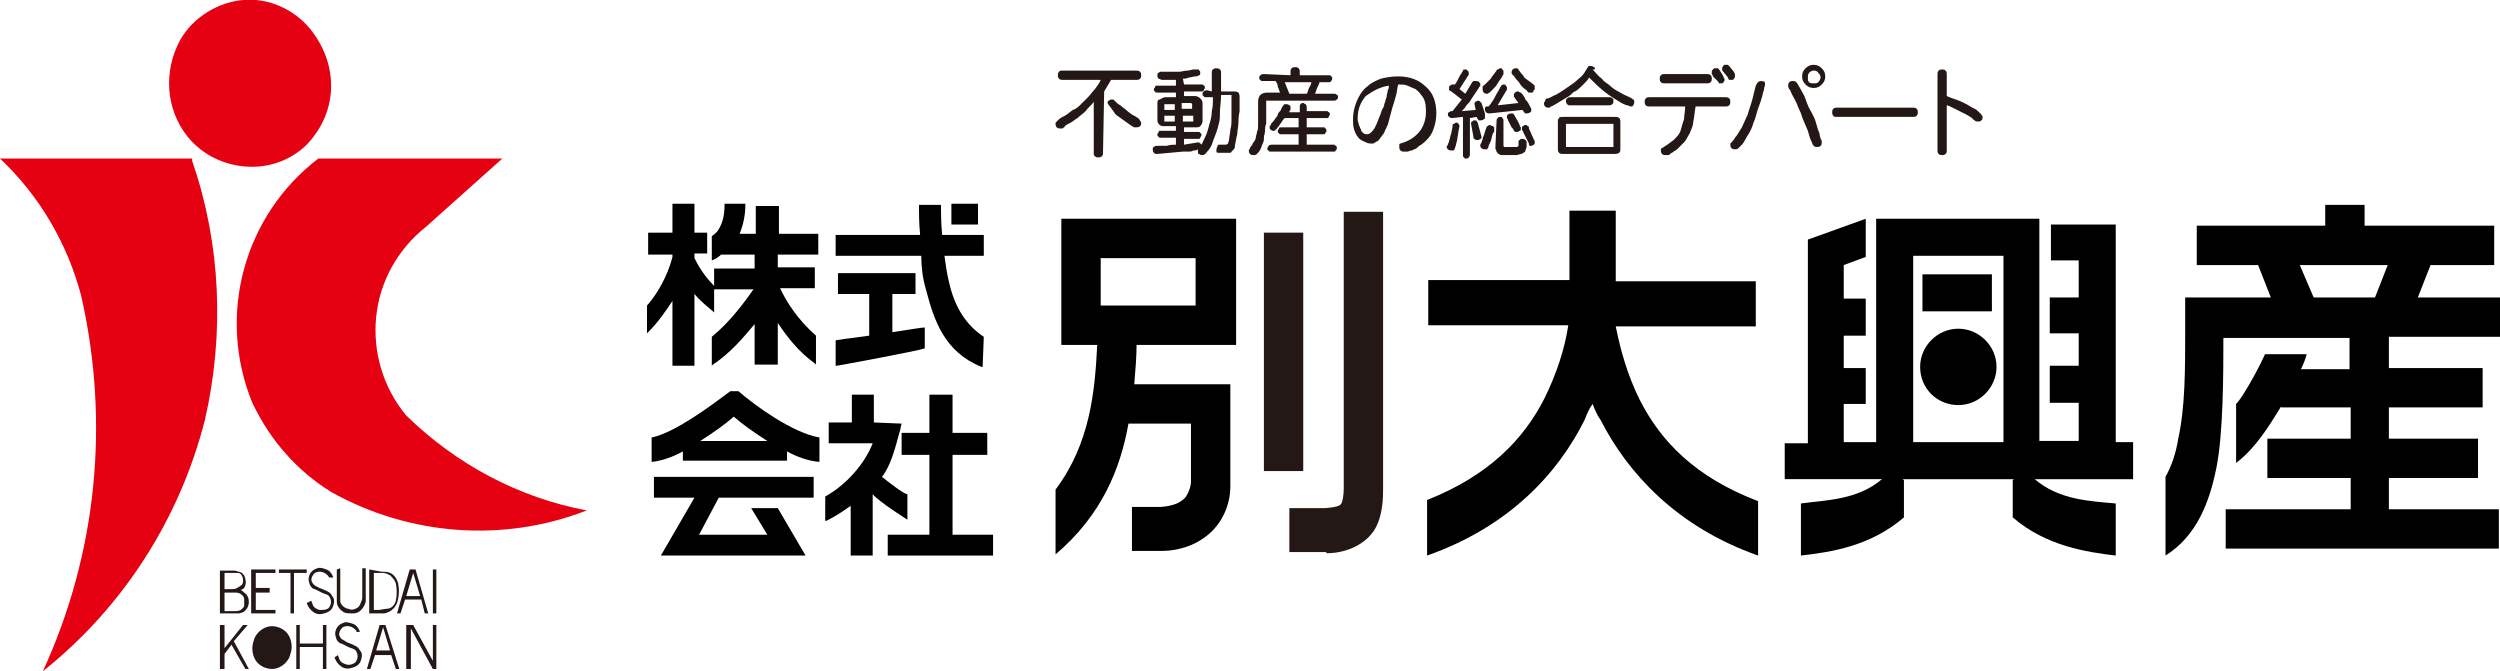
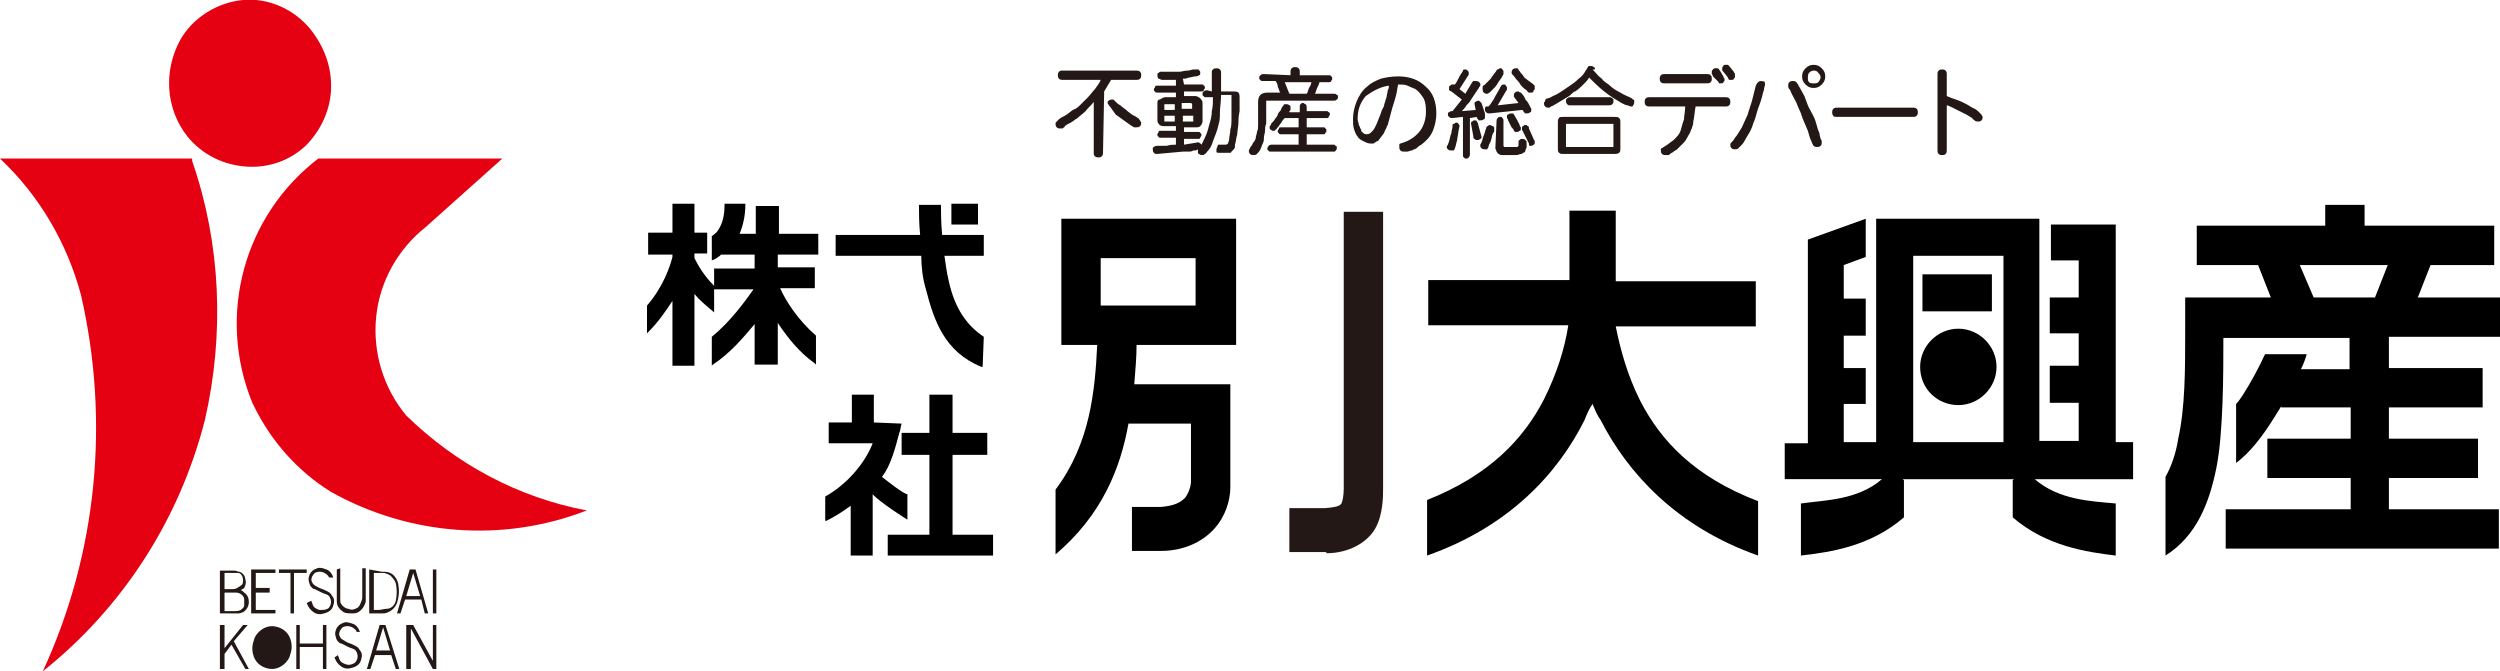
<svg xmlns="http://www.w3.org/2000/svg" version="1.1" id="レイヤー_1" x="0px" y="0px" viewBox="0 0 216 58" style="enable-background:new 0 0 216 58;" xml:space="preserve">
  <style type="text/css"> .st0{fill:none;} .st1{fill:#231815;} .st2{fill:#E50012;} </style>
  <path d="M77.9,37.4h2.4v-3.3h2v3.3h3v1.9h-3v6.9h3.5V48h-9.1v-1.8h3.6v-6.9h-2.4V37.4z" />
  <path d="M77.9,36.6l-2.4-0.1v-2.4h-1.9v2.4h-2v1.8h3.8c-0.7,1.8-2.3,3.6-4.1,4.6V45h0.1c0.8-0.4,1.4-0.8,2.1-1.3V48h1.9v-5.3 c0.6,0.7,3,2.2,3,2.2v-2.2c-0.3,0-1.7-1.1-2.2-1.5c0.8-1,1.2-2.7,1.5-3.8C77.8,37.2,77.8,36.9,77.9,36.6z" />
  <path class="st0" d="M60.5,38.1h5.8c-1.1-0.7-2.1-1.4-2.9-2.1C62.6,36.7,61.6,37.5,60.5,38.1z" />
-   <path d="M56.5,43H60l-2.9,5h12.5l-2.4-4.1h-2.3l1.4,2.3h-5.9l1.7-3.2h8.2v-1.8H56.5V43z M63.8,33.8h-0.7c-1.6,1.2-4.8,3.6-6.8,4v2.1 h0.1c0.8-0.1,1.7-0.4,2.6-0.9v0.8h9V39c0.9,0.5,1.8,0.8,2.7,0.9h0.1v-2.1C68.5,37.4,65.3,35.1,63.8,33.8z M60.5,38.1 c1.1-0.7,2.1-1.4,2.9-2.1c0.8,0.7,1.8,1.4,2.9,2.1C66.3,38.1,60.5,38.1,60.5,38.1z M72.2,29.4v2.2h0.1c0.1,0,7.1-1.3,7.6-1.5v-1.8 h-0.1c-0.2,0-1.4,0.2-2.7,0.4v-3.3h2v-1.8h-6.7v1.8h2.7V29C73.5,29.2,72.2,29.4,72.2,29.4z" />
  <path d="M80,25c0.7,2.7,1.6,5.4,4.8,6.7h0.1l0.1-2.6c-1.5-1-2.5-2.5-3-4.7c-0.2-0.8-0.3-1.6-0.4-2.3H85v-1.8h-3.6 c-0.1-1.1-0.1-2-0.1-2.5v-0.1h-1.9v0.2c0,0.5,0,1.4,0.1,2.4h-7.3v1.8h7.4C79.6,23,79.7,24,80,25z" />
  <path d="M82.2,17.6h2.3v1.8h-2.3V17.6z M70.7,22v-1.8h-3.4v-2.4h-2v2.4h-1.4c0.3-0.7,0.5-1.6,0.5-2.5v-0.1h-1.8v0.1 c0,1-0.2,1.6-0.5,2.1c-0.1,0.2-0.3,0.4-0.6,0.6v2.1c0.3-0.1,0.6-0.3,0.8-0.5h2.9v1.2h-3.5v1.5c-0.9-0.9-1.4-1.8-1.7-2.4v-0.4h1.1 v-1.8H60v-2.5h-1.9v2.5H56V22h2.1v0.2c-0.2,0.8-0.8,2.6-2.2,4.2v2.4l0.1-0.1c0.9-0.9,1.5-1.8,2.1-2.7v5.6H60v-6.2 c0.4,0.5,1,1,1.6,1.5l0.1,0.1v-2h3.4c-0.7,1-2,2.8-3.6,4.1v2.5l0.1-0.1c1.5-1,2.6-2.3,3.6-3.5v3.5h2v-3.6c0.8,1.2,1.8,2.5,3.2,3.5 l0.1,0.1V29c-1.6-1.4-2.6-3-3.1-4.1h3v-1.8h-3.2V22H70.7z" />
  <path class="st1" d="M95.3,13.2c0,0.1,0,0.2-0.1,0.3s-0.2,0.1-0.3,0.1c-0.1,0-0.2,0-0.3-0.1c-0.1-0.1-0.1-0.1-0.1-0.3V8.8 c-0.2,0.3-0.5,0.5-0.7,0.8c-0.2,0.2-0.5,0.4-0.7,0.6c-0.2,0.1-0.4,0.3-0.6,0.4c-0.2,0.1-0.4,0.2-0.5,0.3c0,0.1-0.1,0.1-0.2,0.2h-0.2 c-0.1,0-0.2,0-0.3-0.1c-0.1-0.1-0.1-0.2-0.1-0.3s0-0.1,0.1-0.2l0.2-0.2c0.1-0.1,0.3-0.2,0.5-0.3s0.4-0.3,0.7-0.5 C93,9.4,93.2,9.2,93.4,9L94,8.4c0.2-0.2,0.4-0.5,0.6-0.7c0.2-0.3,0.4-0.5,0.5-0.8h-3.3c-0.1,0-0.2,0-0.3-0.1 c-0.1-0.1-0.1-0.2-0.1-0.3c0-0.1,0-0.2,0.1-0.3c0.1-0.1,0.1-0.1,0.3-0.1h6.4c0.1,0,0.2,0,0.3,0.1c0.1,0.1,0.1,0.2,0.1,0.3 c0,0.1,0,0.2-0.1,0.3c-0.1,0.1-0.2,0.1-0.3,0.1H96l-0.6,1L95.3,13.2L95.3,13.2z M95.9,9.2l-0.1-0.1c0-0.1-0.1-0.1-0.1-0.2 s0-0.2,0.1-0.2C95.9,8.6,96,8.6,96,8.6h0.2l0.2,0.2c0.1,0.1,0.2,0.2,0.4,0.3c0.2,0.2,0.4,0.3,0.5,0.4c0.2,0.2,0.4,0.3,0.5,0.4 c0.2,0.1,0.4,0.2,0.5,0.3c0.1,0,0.1,0.1,0.2,0.2c0,0.1,0.1,0.1,0.1,0.2s0,0.2-0.1,0.3S98.3,11,98.2,11H98c-0.1,0-0.1-0.1-0.2-0.1 l-1.4-1C96.4,9.9,95.9,9.2,95.9,9.2z M101.5,9.5h-0.9V9h0.9V9.5z M102.2,6.8c0.2,0,0.3,0,0.5-0.1c0.2,0,0.4-0.1,0.6-0.1 s0.3-0.1,0.3-0.1c0.1,0,0.1-0.1,0.1-0.2s0-0.2-0.1-0.2c0-0.1,0-0.1-0.1-0.1h-0.4c-0.1,0-0.3,0.1-0.5,0.1c-0.3,0-0.5,0.1-0.7,0.1 h-1.6c-0.1,0-0.1,0-0.2,0.1c-0.1,0-0.1,0.1-0.1,0.2s0,0.2,0.1,0.3c0.1,0,0.2,0.1,0.3,0.1h1.2v0.5H100c-0.1,0-0.2,0-0.2,0.1 s-0.1,0.1-0.1,0.2s0,0.2,0.1,0.2C99.8,8,99.9,8,100,8h1.6v0.4h-0.9c-0.2,0-0.3,0.1-0.5,0.2c-0.2,0-0.2,0.2-0.2,0.3v1.5 c0,0.2,0.1,0.3,0.2,0.4c0.1,0.1,0.3,0.1,0.5,0.1h0.9v0.4h-1.3c-0.1,0-0.2,0-0.2,0.1s-0.1,0.1-0.1,0.2s0,0.2,0.1,0.2 c0,0.1,0.1,0.1,0.2,0.1h1.3v0.6c-0.2,0-0.5,0-0.8,0.1H100c-0.1,0-0.2,0-0.3,0.1c-0.1,0-0.1,0.1-0.1,0.2s0,0.2,0.1,0.3 s0.1,0.1,0.3,0.1l2.2-0.2h0.4c0.2,0,0.4,0,0.5-0.1c0.2,0,0.3,0,0.4-0.1c0,0,0.1,0,0.2-0.1c0.1,0,0.1-0.1,0.1-0.2s0-0.2-0.1-0.2 c-0.1-0.1-0.1-0.1-0.2-0.1l-1.2,0.2V12h1.2c0.1,0,0.2,0,0.2-0.1s0.1-0.1,0.1-0.2s0-0.2-0.1-0.2c0-0.1-0.1-0.1-0.2-0.1h-1.2V11h1 c0.2,0,0.3,0,0.4-0.1s0.2-0.3,0.2-0.4V8.9c0-0.2-0.1-0.3-0.2-0.4c-0.1-0.1-0.3-0.2-0.4-0.2h-1V7.9h1.5c0.1,0,0.2,0,0.2-0.1 s0.1-0.1,0.1-0.2s0-0.2-0.1-0.2c0-0.1-0.1-0.1-0.2-0.1h-1.5L102.2,6.8L102.2,6.8z M102.9,8.9C103,8.9,103,9,102.9,8.9L103,9v0.4 h-0.9V8.9H102.9z M101.5,10v0.5h-0.9V10H101.5z M103.1,10v0.5h-0.9V10H103.1z M104.3,7.8c-0.1,0-0.2,0-0.3,0.1 c-0.1,0.1-0.1,0.1-0.1,0.2s0,0.2,0.1,0.2c0,0.1,0.1,0.1,0.3,0.1h0.5c0,0.4,0,0.8-0.1,1.2c0,0.4-0.1,0.8-0.2,1.1 c-0.1,0.4-0.2,0.8-0.4,1.2c-0.2,0.4-0.3,0.7-0.5,0.9c-0.1,0.1-0.1,0.1-0.1,0.2v0.1c0,0.1,0,0.2,0.1,0.2c0.1,0.1,0.2,0.1,0.3,0.1 c0.1,0,0.1,0,0.2-0.1c0.1,0,0.1-0.1,0.2-0.2c0.2-0.2,0.4-0.5,0.5-0.9c0.2-0.5,0.4-1,0.5-1.5c0.1-0.3,0.1-0.6,0.1-1s0.1-0.9,0.1-1.5 h0.9v2.2c0,0.2,0,0.5-0.1,0.8c0,0.3-0.1,0.6-0.1,0.8s-0.1,0.3-0.1,0.4c0,0-0.1,0.1-0.2,0.1h-0.5c-0.1,0-0.2,0-0.2,0.1 s-0.1,0.2-0.1,0.3v0.2c0,0.1,0.1,0.1,0.2,0.1h0.9c0.1,0,0.2,0,0.2-0.1l0.2-0.2c0.1-0.1,0.1-0.2,0.1-0.4c0.1-0.3,0.1-0.6,0.2-0.9 c0-0.3,0.1-0.7,0.1-1c0-0.2,0-0.5,0.1-1V8.4v0.1c0-0.2,0-0.4-0.1-0.5c-0.1-0.1-0.3-0.1-0.5-0.1h-1V6.3c0-0.1,0-0.2-0.1-0.3 c-0.1-0.1-0.2-0.1-0.3-0.1c-0.1,0-0.2,0-0.3,0.1c-0.1,0.1-0.1,0.1-0.1,0.3v1.6L104.3,7.8L104.3,7.8z M113.3,7.1 c0,0.2-0.1,0.3-0.2,0.5S113,8,112.9,8.1h-1.5l-0.4-1C111,7.1,113.3,7.1,113.3,7.1z M109.2,6.4c-0.1,0-0.2,0-0.3,0.1 c-0.1,0.1-0.1,0.1-0.1,0.2s0,0.2,0.1,0.2c0,0.1,0.1,0.1,0.3,0.1h1c0.1,0.1,0.2,0.3,0.2,0.5c0.1,0.2,0.1,0.3,0.2,0.5h-1.1 c-0.3,0-0.5,0.1-0.6,0.2c-0.1,0.1-0.2,0.3-0.2,0.6v2c0,0.2,0,0.4-0.1,0.6c0,0.2-0.1,0.3-0.1,0.5c0,0.1-0.1,0.3-0.2,0.4 c-0.1,0.1-0.1,0.3-0.2,0.3c0,0.1-0.1,0.1-0.1,0.2s-0.1,0.1-0.1,0.2s0,0.2,0.1,0.3s0.2,0.1,0.3,0.1c0.1,0,0.2,0,0.3-0.1 c0.1-0.1,0.2-0.2,0.3-0.4c0.1-0.2,0.1-0.3,0.2-0.5s0.1-0.3,0.1-0.5s0.1-0.4,0.1-0.6c0-0.2,0-0.4,0.1-0.6v-2h5.8c0.1,0,0.2,0,0.3-0.1 c0.1-0.1,0.1-0.1,0.1-0.2s0-0.2-0.1-0.2c-0.1-0.1-0.1-0.1-0.3-0.1h-1.6c0.1-0.1,0.1-0.3,0.2-0.5s0.2-0.4,0.2-0.5h0.8 c0.1,0,0.2,0,0.2-0.1c0.1-0.1,0.1-0.1,0.1-0.2s0-0.2-0.1-0.2c0-0.1-0.1-0.1-0.2-0.1h-2.5V6.2c0-0.1,0-0.2-0.1-0.3 c-0.1-0.1-0.2-0.1-0.3-0.1c-0.1,0-0.2,0-0.3,0.1c-0.1,0.1-0.1,0.2-0.1,0.3v0.3L109.2,6.4L109.2,6.4z M111.4,9.7c0-0.1,0-0.1,0.1-0.2 V9.3c0-0.1,0-0.2-0.1-0.2C111.3,9,111.2,9,111.1,9c-0.1,0-0.2,0-0.2,0.1c-0.1,0.1-0.1,0.1-0.2,0.3c0,0.1-0.1,0.2-0.2,0.3 s-0.1,0.3-0.2,0.4c-0.1,0.1-0.2,0.3-0.3,0.4c-0.1,0.1-0.2,0.2-0.2,0.3l-0.1,0.1V11c0,0.1,0,0.2,0.1,0.2c0.1,0.1,0.1,0.1,0.2,0.1 s0.2,0,0.2-0.1c0.1,0,0.1-0.1,0.2-0.2s0.2-0.3,0.3-0.4c0.1-0.2,0.2-0.3,0.3-0.4h1.2V11h-1.5c-0.1,0-0.2,0-0.2,0.1s-0.1,0.1-0.1,0.2 s0,0.2,0.1,0.2c0,0.1,0.1,0.1,0.2,0.1h1.5v0.9h-2.3c-0.1,0-0.2,0-0.3,0.1c0,0.1-0.1,0.1-0.1,0.2s0,0.2,0.1,0.2 c0,0.1,0.1,0.1,0.3,0.1h5.3c0.1,0,0.2,0,0.2-0.1c0.1-0.1,0.1-0.1,0.1-0.2s0-0.2-0.1-0.2c-0.1-0.1-0.1-0.1-0.2-0.1h-2.3v-0.9h1.4 c0.1,0,0.2,0,0.2-0.1c0.1-0.1,0.1-0.1,0.1-0.2s0-0.2-0.1-0.2c0-0.1-0.1-0.1-0.2-0.1h-1.4v-0.8h1.7c0.1,0,0.2,0,0.2-0.1 s0.1-0.1,0.1-0.2s0-0.2-0.1-0.2c-0.1-0.1-0.1-0.1-0.2-0.1h-1.7V9.3c0-0.1,0-0.2-0.1-0.3c-0.1,0-0.1-0.1-0.2-0.1s-0.2,0-0.2,0.1 c-0.1,0-0.1,0.1-0.1,0.3v0.4C112.3,9.7,111.4,9.7,111.4,9.7z M120,7.4c0,0.1,0,0.3-0.1,0.4c0,0.2-0.1,0.4-0.1,0.6 c-0.1,0.2-0.1,0.4-0.2,0.6c0,0.2-0.1,0.3-0.2,0.5c-0.1,0.3-0.2,0.6-0.3,0.8c-0.1,0.3-0.2,0.5-0.3,0.7c-0.1,0.2-0.2,0.3-0.3,0.4 c-0.1,0.1-0.2,0.2-0.4,0.2c-0.1,0-0.2,0-0.3-0.1c-0.1-0.1-0.2-0.1-0.2-0.3c-0.1-0.1-0.1-0.3-0.2-0.4c0-0.2-0.1-0.3-0.1-0.5 c0-0.8,0.2-1.4,0.7-2C118.7,7.8,119.3,7.5,120,7.4z M120.3,9.3c0.1-0.3,0.2-0.6,0.3-1c0.1-0.3,0.1-0.6,0.2-1c0.3,0,0.6,0,0.8,0.1 c0.2,0.1,0.5,0.2,0.7,0.3c0.3,0.2,0.5,0.5,0.7,0.8c0.2,0.4,0.2,0.8,0.2,1.2c0,0.6-0.2,1.2-0.5,1.6c-0.3,0.4-0.8,0.8-1.4,1l-0.3,0.1 c-0.1,0-0.1,0.1-0.1,0.1v0.2c0,0.1,0,0.2,0.1,0.3s0.2,0.1,0.3,0.1h0.3c0.1,0,0.2-0.1,0.4-0.1c0.1-0.1,0.3-0.1,0.4-0.2 c0.1-0.1,0.2-0.2,0.4-0.3c0.4-0.3,0.8-0.7,1-1.2s0.3-1,0.3-1.5c0-1-0.3-1.8-0.9-2.3c-0.6-0.6-1.4-0.9-2.4-0.9 c-0.6,0-1.1,0.1-1.5,0.2c-0.5,0.2-0.9,0.4-1.2,0.7c-0.4,0.3-0.7,0.8-0.9,1.3c-0.2,0.5-0.3,1-0.3,1.5c0,0.3,0,0.6,0.1,0.9 c0.1,0.3,0.2,0.5,0.3,0.6c0.1,0.2,0.3,0.3,0.5,0.4c0.2,0.1,0.4,0.2,0.6,0.2h0.2c0.1,0,0.1,0,0.2-0.1c0.1,0,0.1-0.1,0.2-0.1 s0.1-0.1,0.2-0.2l0.3-0.4c0.1-0.1,0.1-0.2,0.2-0.4c0.1-0.1,0.1-0.3,0.2-0.4L120.3,9.3L120.3,9.3z M126,11.4c0,0.2-0.1,0.5-0.1,0.7 c-0.1,0.3-0.1,0.5-0.2,0.7c0,0.1-0.1,0.2-0.1,0.2h-0.2c-0.1,0-0.2,0-0.3-0.1c-0.1-0.1-0.1-0.1-0.1-0.2c0,0,0-0.1,0.1-0.2 c0-0.1,0.1-0.2,0.1-0.3c0.1-0.3,0.1-0.5,0.2-0.7c0-0.2,0.1-0.4,0.1-0.6c0-0.1,0-0.2,0.1-0.2s0.1-0.1,0.2-0.1s0.2,0,0.2,0.1 c0.1,0.1,0.1,0.1,0.1,0.2C126.1,10.9,126,11.4,126,11.4z M127,13.3c0,0.1,0,0.2-0.1,0.3s-0.1,0.1-0.2,0.1s-0.2,0-0.2-0.1 c-0.1,0-0.1-0.1-0.1-0.3v-3.2l-0.9,0.1c-0.1,0-0.2,0-0.3-0.1c-0.1-0.1-0.1-0.1-0.1-0.2s0-0.2,0.1-0.2c0,0,0.1-0.1,0.2-0.1h0.1l0.8-1 l-0.9-0.7c-0.1,0-0.1-0.1-0.2-0.1V7.6c0-0.1,0-0.2,0.1-0.2c0.1-0.1,0.1-0.1,0.2-0.1h0.2c0.1-0.1,0.2-0.3,0.3-0.5 c0.1-0.2,0.2-0.4,0.3-0.5c0-0.1,0.1-0.1,0.1-0.2s0.1-0.1,0.2-0.1s0.1,0,0.2,0.1s0.1,0.1,0.1,0.2v0.1c0,0,0,0.1-0.1,0.2l-0.7,1.1 l0.5,0.4l0.6-1l0.1-0.1h0.2c0.1,0,0.2,0,0.3,0.1c0.1,0.1,0.1,0.1,0.1,0.2s0,0.2-0.1,0.2c0,0.1-0.1,0.2-0.1,0.2l-0.6,0.9 c-0.1,0.2-0.2,0.3-0.4,0.5c-0.1,0.2-0.3,0.4-0.4,0.5l1.2-0.1L127.4,9c0-0.1,0-0.2,0.1-0.2c0.1-0.1,0.2-0.1,0.2-0.1 c0.1,0,0.1,0,0.2,0.1l0.1,0.1l0.3,0.9v0.3c0,0.1,0,0.2-0.1,0.2c-0.1,0.1-0.2,0.1-0.3,0.1h-0.1c0,0-0.1,0-0.1-0.1l-0.1-0.1v-0.1 l-0.6,0.1L127,13.3L127,13.3z M128,11.8c0,0.1,0,0.2-0.1,0.2c-0.1,0.1-0.2,0.1-0.3,0.1c-0.1,0-0.1,0-0.2-0.1c-0.1,0-0.1-0.1-0.1-0.2 l-0.2-1.1c0-0.1,0-0.2,0.1-0.2c0.1-0.1,0.1-0.1,0.2-0.1s0.2,0,0.2,0.1c0,0,0.1,0.1,0.1,0.2L128,11.8z M129.8,6 c0.1,0.1,0.1,0.1,0.1,0.2v0.2c0,0.1-0.1,0.1-0.1,0.2c-0.1,0.2-0.3,0.4-0.4,0.6c-0.1,0.2-0.3,0.4-0.5,0.6L128.7,8 c-0.1,0-0.1,0.1-0.2,0.1s-0.2,0-0.3-0.1s-0.1-0.2-0.1-0.3V7.5c0-0.1,0.1-0.1,0.2-0.2l0.5-0.5c0.1-0.2,0.3-0.4,0.5-0.7 c0-0.1,0.1-0.1,0.1-0.1c0.1,0,0.1-0.1,0.2-0.1S129.8,5.9,129.8,6z M132.5,7.3c0.1,0.1,0.1,0.1,0.1,0.2v0.1c0,0.1,0,0.2-0.1,0.2 c0,0.2-0.1,0.2-0.2,0.2h-0.2c-0.1,0-0.1-0.1-0.2-0.2c-0.3-0.2-0.5-0.4-0.6-0.6s-0.3-0.3-0.4-0.5c-0.1-0.1-0.1-0.2-0.2-0.2 c0-0.1-0.1-0.1-0.1-0.2s0-0.2,0.1-0.3c0.1-0.1,0.2-0.1,0.3-0.1h0.1l0.1,0.1c0,0.1,0.1,0.1,0.2,0.3c0.1,0.1,0.2,0.2,0.3,0.4 L132.5,7.3L132.5,7.3z M131.2,8.9l-0.3-0.4c0-0.1-0.1-0.1-0.1-0.1V8.2c0-0.1,0-0.1,0.1-0.2s0.2-0.1,0.2-0.1h0.1c0,0,0.1,0.1,0.2,0.1 c0.1,0.1,0.3,0.3,0.4,0.6c0.2,0.2,0.3,0.4,0.4,0.6c0,0.1,0.1,0.1,0.1,0.2v0.1c0,0.1,0,0.2-0.1,0.2c-0.1,0.1-0.2,0.1-0.3,0.1h-0.1 c0,0-0.1,0-0.1-0.1l-0.1-0.1c0-0.1-0.1-0.1-0.1-0.1l-2.8,0.3c-0.1,0-0.2,0-0.3-0.1s-0.1-0.2-0.1-0.2V9.3l0.1-0.1h0.2 c0.1-0.1,0.2-0.2,0.3-0.4c0.1-0.1,0.2-0.3,0.3-0.5l0.4-0.7c0-0.1,0.1-0.1,0.1-0.2c0,0,0.1-0.1,0.2-0.1s0.2,0,0.2,0.1 c0.1,0.1,0.1,0.1,0.1,0.2v0.1c0,0,0,0.1-0.1,0.2l-0.7,1.2L131.2,8.9L131.2,8.9z M129,10.9c0.1,0.1,0.1,0.1,0.1,0.2v0.2 c0,0.1,0,0.1-0.1,0.2c-0.1,0.2-0.1,0.4-0.2,0.7c-0.1,0.2-0.2,0.4-0.2,0.5s-0.1,0.1-0.1,0.2h-0.2c-0.1,0-0.2,0-0.3-0.1 c-0.1-0.1-0.1-0.1-0.1-0.2v-0.1c0-0.1,0.1-0.1,0.1-0.2c0.1-0.2,0.1-0.4,0.2-0.6c0.1-0.2,0.1-0.4,0.2-0.6c0-0.1,0.1-0.2,0.1-0.2 c0.1,0,0.1-0.1,0.2-0.1S128.9,10.9,129,10.9z M129.3,10.5c0-0.1,0-0.2,0.1-0.3s0.1-0.1,0.2-0.1s0.2,0,0.2,0.1 c0.1,0.1,0.1,0.1,0.1,0.3v2c0,0.1,0,0.2,0.1,0.2h1.1l0.1-0.1v-0.3c0-0.1,0-0.2,0.1-0.2l0.1-0.1h0.1c0.1,0,0.2,0,0.3,0.1 s0.1,0.1,0.1,0.2v0.4c0,0.1-0.1,0.2-0.1,0.3s-0.1,0.2-0.2,0.2c-0.1,0.1-0.1,0.1-0.2,0.1s-0.2,0.1-0.4,0.1h-1.1c-0.2,0-0.3,0-0.4-0.1 c-0.1,0-0.1-0.1-0.2-0.2c0-0.1-0.1-0.2-0.1-0.3L129.3,10.5L129.3,10.5z M130.3,10.4c0-0.1-0.1-0.2-0.1-0.2v-0.1c0-0.1,0-0.2,0.1-0.2 c0.1-0.1,0.2-0.1,0.3-0.1s0.2,0,0.2,0.1c0.1,0.1,0.1,0.2,0.3,0.5l0.2,0.4c0,0.1,0,0.1,0.1,0.2v0.1c0,0.1,0,0.2-0.1,0.2 c-0.1,0.1-0.2,0.1-0.3,0.1s-0.1,0-0.2-0.1c0-0.1-0.1-0.2-0.2-0.3C130.6,11,130.3,10.4,130.3,10.4z M131.6,11.4 c0-0.1-0.1-0.1-0.1-0.2v-0.1c0-0.1,0-0.2,0.1-0.2c0.1-0.1,0.1-0.1,0.2-0.1s0.1,0,0.2,0.1c0.1,0,0.1,0.1,0.1,0.2l0.4,0.9 c0,0.1,0.1,0.1,0.1,0.2v0.1c0,0.1,0,0.2-0.1,0.2c-0.1,0.1-0.2,0.1-0.2,0.1h-0.1c-0.1,0-0.1-0.1-0.1-0.2L131.6,11.4L131.6,11.4z M139.4,12.5v0.2h-4.1v-2h4.1V12.5z M137.8,6c0-0.1,0-0.2-0.1-0.2c-0.1-0.1-0.2-0.1-0.3-0.1s-0.2,0-0.2,0.1 c-0.1,0.1-0.1,0.2-0.2,0.3c-0.1,0.2-0.3,0.5-0.6,0.7c-0.3,0.3-0.6,0.5-0.9,0.7c-0.3,0.2-0.7,0.5-1.1,0.7c-0.3,0.1-0.5,0.3-0.7,0.3 c-0.1,0-0.2,0.1-0.2,0.2s-0.1,0.1-0.1,0.2s0,0.2,0.1,0.3s0.2,0.1,0.3,0.1s0.1,0,0.2-0.1c0.1,0,0.2-0.1,0.4-0.2s0.3-0.2,0.5-0.3 s0.3-0.2,0.5-0.3s0.3-0.2,0.4-0.3c0.1-0.1,0.2-0.2,0.3-0.2c0.3-0.2,0.5-0.4,0.7-0.6s0.4-0.4,0.5-0.6c0.4,0.4,0.8,0.8,1.3,1.2 s1,0.7,1.5,1c0.2,0.1,0.4,0.2,0.5,0.2s0.2,0.1,0.3,0.1s0.2,0,0.2-0.1c0.1-0.1,0.1-0.2,0.1-0.3s0-0.2-0.1-0.2 c-0.1-0.1-0.1-0.1-0.3-0.2c-0.2-0.1-0.5-0.2-0.8-0.4c-0.4-0.2-0.7-0.4-0.9-0.6s-0.5-0.3-0.7-0.6c-0.3-0.2-0.5-0.5-0.8-0.8L137.8,6 L137.8,6z M139,9.1c0.1,0,0.2,0,0.3-0.1s0.1-0.1,0.1-0.3c0-0.1,0-0.2-0.1-0.2c-0.1-0.1-0.1-0.1-0.3-0.1h-3.3c-0.1,0-0.2,0-0.3,0.1 s-0.1,0.1-0.1,0.2s0,0.2,0.1,0.3s0.1,0.1,0.3,0.1H139z M134.6,12.8c0,0.2,0,0.3,0.1,0.4c0.1,0.1,0.2,0.1,0.4,0.1h4.3 c0.2,0,0.4,0,0.5-0.1s0.1-0.2,0.1-0.4v-2.2c0-0.2,0-0.3-0.1-0.4c-0.1-0.1-0.2-0.1-0.5-0.1h-4.3c-0.2,0-0.4,0-0.4,0.1 c-0.1,0.1-0.1,0.2-0.1,0.4V12.8z M148.4,7c0.1,0.1,0.1,0.1,0.1,0.2h0.2c0.1,0,0.2,0,0.2-0.1C149,7,149,7,149,6.9V6.8 c0,0-0.1-0.1-0.1-0.2l-0.3-0.5c-0.1-0.1-0.1-0.2-0.2-0.2h-0.2c-0.1,0-0.1,0-0.2,0.1s-0.1,0.1-0.1,0.2v0.2c0,0,0.1,0.1,0.1,0.2 L148.4,7z M147.5,7.2c0.1,0,0.2,0,0.3-0.1s0.1-0.2,0.1-0.3c0-0.1,0-0.2-0.1-0.3c-0.1-0.1-0.2-0.1-0.3-0.1h-3.7c-0.1,0-0.2,0-0.3,0.1 s-0.1,0.2-0.1,0.3c0,0.1,0,0.2,0.1,0.3c0.1,0.1,0.2,0.1,0.3,0.1H147.5z M142.5,8.4c-0.1,0-0.2,0-0.3,0.1s-0.1,0.2-0.1,0.3 s0,0.2,0.1,0.3s0.2,0.1,0.3,0.1h3.1c0,0.4-0.1,0.8-0.1,1.1c-0.1,0.3-0.2,0.6-0.3,1c-0.1,0.3-0.3,0.5-0.6,0.8 c-0.3,0.2-0.5,0.4-0.7,0.5l-0.3,0.2c-0.1,0-0.1,0.1-0.1,0.1V13c0,0.1,0,0.2,0.1,0.3s0.2,0.1,0.3,0.1h0.2c0.1,0,0.1,0,0.2-0.1 s0.2-0.1,0.3-0.2c0.1-0.1,0.2-0.1,0.3-0.2l0.6-0.6c0.2-0.2,0.3-0.5,0.5-0.8c0.1-0.3,0.3-0.6,0.3-1c0.1-0.4,0.1-0.8,0.2-1.3h2.6 c0.1,0,0.2,0,0.3-0.1s0.1-0.2,0.1-0.3s0-0.2-0.1-0.3s-0.2-0.1-0.3-0.1C149.1,8.4,142.5,8.4,142.5,8.4z M149.3,6.7 c0,0.1,0.1,0.2,0.1,0.2h0.2c0.1,0,0.2,0,0.2-0.1c0.1-0.1,0.1-0.1,0.1-0.2V6.4c0-0.1-0.1-0.1-0.1-0.2l-0.4-0.5 c-0.1-0.1-0.1-0.1-0.2-0.1h-0.1c-0.1,0-0.2,0-0.2,0.1c-0.1,0.1-0.1,0.1-0.1,0.2v0.2l0.1,0.1L149.3,6.7z M156.7,6.1 c0.1,0,0.3,0,0.4,0.2c0.1,0.1,0.2,0.2,0.2,0.4c0,0.1-0.1,0.3-0.2,0.4c-0.1,0.1-0.2,0.1-0.4,0.1s-0.3,0-0.4-0.1 c-0.1-0.1-0.1-0.2-0.1-0.4c0-0.1,0-0.3,0.1-0.4S156.5,6.1,156.7,6.1z M152.2,7c-0.1,0-0.2,0-0.3,0.1s-0.1,0.1-0.2,0.3l-0.3,1.2 c-0.1,0.4-0.3,0.9-0.4,1.3c-0.2,0.4-0.3,0.7-0.5,1.1c-0.2,0.3-0.4,0.7-0.6,0.9c-0.1,0.2-0.2,0.3-0.3,0.4c-0.1,0.1-0.1,0.1-0.1,0.2 s0,0.2,0.1,0.3s0.2,0.1,0.3,0.1s0.2,0,0.3-0.1l0.3-0.3c0.2-0.2,0.3-0.5,0.5-0.8s0.4-0.7,0.5-1.1c0.1-0.2,0.2-0.5,0.3-0.9 s0.3-0.8,0.4-1.2c0.1-0.3,0.1-0.5,0.2-0.7c0-0.2,0.1-0.4,0.1-0.5s0-0.2-0.1-0.3C152.4,7.1,152.3,7,152.2,7z M154.9,7 c-0.1,0-0.2,0-0.3,0.1s-0.1,0.2-0.1,0.3c0,0.1,0,0.2,0.1,0.3c0.1,0.1,0.1,0.2,0.2,0.4c0.2,0.4,0.4,0.7,0.5,1s0.3,0.6,0.4,1 c0.1,0.3,0.3,0.7,0.5,1.2c0.1,0.4,0.2,0.7,0.3,0.9s0.1,0.3,0.2,0.4c0.1,0.1,0.2,0.1,0.3,0.1s0.2,0,0.3-0.1s0.1-0.2,0.1-0.3 s0-0.2-0.1-0.3c0-0.1-0.1-0.3-0.1-0.5c-0.1-0.2-0.2-0.5-0.3-0.9s-0.3-0.7-0.5-1.1c-0.2-0.3-0.3-0.7-0.5-1.2 c-0.2-0.4-0.4-0.7-0.5-0.9c-0.1-0.2-0.2-0.3-0.2-0.3C155.1,7,155,7,154.9,7L154.9,7z M156.7,5.6c-0.3,0-0.5,0.1-0.7,0.3 c-0.2,0.2-0.3,0.4-0.3,0.7c0,0.3,0.1,0.5,0.3,0.7s0.4,0.3,0.7,0.3s0.5-0.1,0.7-0.3c0.2-0.2,0.3-0.4,0.3-0.7c0-0.3-0.1-0.5-0.3-0.7 S157,5.6,156.7,5.6z M158.7,10.1c-0.1,0-0.3,0-0.3-0.1c-0.1-0.1-0.1-0.2-0.1-0.3s0-0.2,0.1-0.3s0.2-0.1,0.3-0.1h6.6 c0.1,0,0.2,0,0.3,0.1s0.1,0.2,0.1,0.3s0,0.2-0.1,0.3s-0.2,0.1-0.3,0.1H158.7z M167.4,6.4c0-0.1,0-0.2,0.1-0.3 c0.1-0.1,0.2-0.1,0.3-0.1s0.2,0,0.3,0.1s0.1,0.2,0.1,0.3v1.9c0.2,0.1,0.5,0.2,0.8,0.3s0.5,0.2,0.7,0.3s0.4,0.2,0.7,0.4 c0.3,0.1,0.5,0.3,0.6,0.4l0.2,0.2c0,0.1,0.1,0.1,0.1,0.2s0,0.2-0.1,0.3s-0.2,0.1-0.3,0.1s-0.2,0-0.3-0.1s-0.2-0.1-0.2-0.2 c-0.2-0.1-0.3-0.2-0.5-0.3l-0.6-0.3l-0.6-0.3c-0.2-0.1-0.4-0.2-0.5-0.2V13c0,0.1,0,0.2-0.1,0.3s-0.2,0.1-0.3,0.1s-0.2,0-0.3-0.1 s-0.1-0.2-0.1-0.3L167.4,6.4L167.4,6.4z" />
  <path d="M172.1,23.7h-6v3.2h6V23.7z M184.4,38.2h-1.6V19.4h-5.6v3.1h2.4v3.2h-2.5v3.1h2.5v2.8h-2.5v3.2h2.5v3.3h-3.4V18.9h-14.1 v19.3h-2.8v-3.3h1.9v-3.1h-1.9V29h1.9v-3.2h-1.9v-2.9l1.9-0.7v-3.3l-5,1.8v17.6h-2v3.1h8.4c-2.1,1.8-4.8,1.8-7,2.1V48 c2.6-0.3,6-0.8,8.9-3.3v-3.2l-0.1-0.1h9.6l-0.1,0.1v3.2c2.9,2.5,6.4,3,8.9,3.3v-4.5c-2.2-0.2-4.9-0.3-7-2.1h8.5v-3.2H184.4z M173.1,38.2h-7.8V22.1h7.8V38.2z M169.2,35c1.8,0,3.3-1.5,3.3-3.3s-1.5-3.3-3.3-3.3s-3.3,1.5-3.3,3.3C165.9,33.6,167.4,35,169.2,35 z M141.7,34.6c-1.1-2.2-1.7-4.4-2.1-6.4h12.1v-3.9h-12.1v-6.1h-4v6h-12.2v3.9h12.1c-0.3,2-1,4.2-2.1,6.4c-1.8,3.5-4.8,6.6-10.1,8.7 V48c7.1-2.5,11.3-7.1,13.6-11.7c0.2-0.5,0.4-1,0.7-1.4c0.2,0.5,0.4,1,0.7,1.4c2.3,4.5,6.5,9.2,13.6,11.7v-4.7 C146.4,41.2,143.5,38.1,141.7,34.6z" />
-   <path class="st1" d="M109.2,40.7V20.1h3.4v20.6H109.2z" />
  <path class="st1" d="M114.5,47.7h-3.1v-3.8h3.1c1.3-0.1,1.3-0.3,1.4-0.4c0.1-0.2,0.2-0.7,0.2-1.3V18.3h3.4v23.9c0,0.7,0,2.3-0.7,3.5 s-2.3,2.1-4.2,2.1C114.6,47.7,114.6,47.7,114.5,47.7z" />
  <path d="M106.8,29.8V18.9H91.7v10.9h3.1c-0.2,4-0.6,8.5-3.6,12.5v5.6c4-3.4,5.6-7.4,6.3-11.3h5.4v5c0,0.4-0.2,1-0.5,1.4 c-0.4,0.4-0.9,0.7-2.1,0.8h-2.5v3.8h2.5c2,0,3.6-0.8,4.6-1.9c1-1.1,1.4-2.5,1.4-3.6v-8.9H98c0.1-1.2,0.2-2.4,0.2-3.4 C98.2,29.8,106.8,29.8,106.8,29.8z M95.1,26.4v-4.1h8.2v4.1H95.1z M216,29.1v-3.4h-7.1l1.1-2.8h5.5v-3.4h-11.2v-1.8h-3.4v1.8h-11.1 v3.4h5.3l1.1,2.8h-7.4v3.1c0,3.1,0,6.4-0.6,9.1c-0.2,1.3-0.6,2.4-1.1,3.3V48c2.7-1.7,3.8-4.6,4.4-7.6c0.6-3,0.6-8.2,0.6-11.2H203 v2.7h-4.2c0.2-0.4,0.4-0.9,0.5-1.3h-3.6c-0.5,1.1-1.2,2.4-1.9,3.5c-0.2,0.3-0.4,0.6-0.6,0.8V40c1.2-0.9,2.3-2.3,3.4-4.1 c0.2-0.3,0.3-0.5,0.5-0.8v0.1h6v2.7h-7.2v3.4h7.2V44h-10.8v3.4h23.6V44h-9.5v-2.7h7.7v-3.4h-7.7v-2.7h8.1v-3.4h-8.1v-2.7 C206.4,29.1,216,29.1,216,29.1z M198.7,22.9h7.6l-1.1,2.8h-5.3L198.7,22.9z" />
  <path class="st2" d="M43.4,13.7H27.5c-6.4,4.9-8.8,13.5-5.7,21.1l0.1,0.2c1.5,3.1,3.8,5.7,6.7,7.5c6.8,3.8,14.9,4.4,22.1,1.6 c-5.9-1.1-11.3-4-15.6-8.2c-2-2.4-2.9-5.5-2.6-8.5c0.3-3.1,1.9-5.9,4.3-7.8L43.4,13.7 M15.6,3.4c-1.5,2.7-1.3,6,0.6,8.4 c1.3,1.6,3.2,2.5,5.2,2.6c1.8,0.1,3.6-0.5,5-1.8c1.3-1.3,2.1-3,2.2-4.8c0.1-2-0.6-3.8-1.8-5.3C25.4,0.8,23.2-0.2,21,0 S16.7,1.5,15.6,3.4 M16.6,13.7H0c3.4,3.2,5.8,7.3,7,11.8C9.5,36.4,8.4,47.8,3.7,58c6.9-5.5,11.8-13.1,14-21.7 c1.7-7.4,1.4-15.2-1.1-22.4V13.7" />
  <path class="st1" d="M35.1,54v3.8h0.4v-3.5l1.9,3.5h0.3V54h-0.3v3.1L35.7,54H35.1 M31.7,57.8H32l0.4-1.2h1.4l0.4,1.2h0.3L33.3,54 h-0.5L31.7,57.8 M32.5,56.2l0.6-2l0.6,2H32.5 M28.9,56.8c0.1,0.3,0.3,0.6,0.6,0.8c0.3,0.2,0.6,0.2,0.9,0.1c0.4-0.1,0.7-0.3,0.8-0.7 c0.1-0.3,0.1-0.6-0.1-0.8c-0.1-0.2-0.2-0.3-0.4-0.4c-0.2-0.1-0.4-0.2-0.7-0.3c-0.2-0.1-0.3-0.2-0.5-0.3c-0.1-0.1-0.2-0.3-0.2-0.4 c0-0.2,0.1-0.4,0.3-0.6c0.4-0.2,0.8-0.1,1.1,0.2c0.1,0.1,0.1,0.1,0.1,0.2h0.3c-0.1-0.3-0.3-0.6-0.6-0.7c-0.3-0.1-0.6-0.2-0.8-0.1 c-0.3,0.1-0.6,0.3-0.7,0.7c-0.1,0.3,0,0.5,0.1,0.8c0.1,0.1,0.2,0.3,0.4,0.3l0.6,0.3c0.2,0.1,0.3,0.1,0.5,0.2s0.3,0.4,0.3,0.6 c0,0.2-0.1,0.5-0.3,0.6c-0.2,0.1-0.4,0.2-0.7,0.1c-0.3-0.1-0.5-0.2-0.6-0.5c0-0.1-0.1-0.2-0.1-0.3L28.9,56.8 M21.8,56 c0,0.7,0.3,1.3,0.9,1.6c0.2,0.1,0.5,0.2,0.8,0.2c0.6,0,1.2-0.4,1.5-1c0.1-0.3,0.2-0.6,0.2-0.9c0-0.7-0.3-1.3-0.9-1.6 c-0.2-0.1-0.5-0.2-0.8-0.2c-0.6,0-1.2,0.4-1.5,1C21.9,55.4,21.8,55.7,21.8,56 M19,57.8h0.4v-1.3l0.6-0.8l1.2,2.1h0.3l-1.3-2.4 l1.2-1.4H21l-1.6,2v-2H19V57.8 M25.6,57.8h0.3v-1.9h2v1.9h0.3V54h-0.3v1.6h-2V54h-0.3V57.8 M19,53h1.6c0.2,0,0.3-0.1,0.4-0.1 c0.3-0.2,0.5-0.5,0.5-0.9c0-0.3-0.1-0.6-0.4-0.8C21,51.1,20.9,51,20.8,51c0.1-0.1,0.2-0.1,0.3-0.2c0.1-0.2,0.2-0.5,0.1-0.7 c0-0.3-0.2-0.6-0.5-0.7h-0.1c-0.2-0.1-0.3-0.1-0.5-0.1H19V53 M19.4,52.7v-1.5h1c0.2,0,0.4,0.1,0.5,0.2c0.1,0.1,0.2,0.2,0.2,0.4v0.5 c0,0.2-0.2,0.3-0.3,0.4c-0.2,0.1-0.3,0.1-0.5,0.1h-0.9 M19.4,50.9v-1.4h1.1c0.1,0,0.2,0,0.3,0.1c0.1,0.1,0.2,0.3,0.2,0.5 s0,0.4-0.2,0.5c-0.1,0.1-0.2,0.1-0.3,0.2c-0.2,0.1-0.3,0.1-0.5,0.1L19.4,50.9 M37.4,53h0.3v-3.8h-0.3V53 M34.3,53h0.3l0.4-1.2h1.4 l0.3,1.2H37l-1.1-3.8h-0.5L34.3,53 M35.1,51.5l0.6-2l0.6,2H35.1 M31.9,49.2V53h1.3c0.5-0.1,0.9-0.4,1.1-0.9c0.2-0.6,0.2-1.2,0.1-1.7 c-0.1-0.4-0.4-0.8-0.7-0.9c-0.2-0.1-0.4-0.1-0.7-0.1L31.9,49.2 M32.3,52.7v-3.2h0.8c0.2,0,0.4,0.1,0.6,0.2c0.2,0.2,0.4,0.4,0.5,0.7 c0.1,0.5,0.1,1,0,1.5c-0.1,0.4-0.4,0.7-0.8,0.7c-0.2,0-0.5,0.1-0.7,0.1H32.3 M29.1,49.2V52c0,0.4,0.3,0.7,0.6,0.9 c0.2,0.1,0.5,0.1,0.8,0.1s0.5-0.1,0.7-0.3s0.3-0.4,0.4-0.7v-2.9h-0.3v2.4c0,0.2,0,0.3-0.1,0.5c-0.1,0.3-0.2,0.5-0.5,0.6 c-0.2,0.1-0.4,0.1-0.6,0c-0.2,0-0.5-0.2-0.6-0.4c-0.1-0.1-0.1-0.2-0.1-0.3v-2.8L29.1,49.2 M26.5,52.1c0.1,0.3,0.3,0.6,0.6,0.8 c0.3,0.2,0.6,0.2,0.9,0.1c0.4-0.1,0.7-0.3,0.8-0.7c0.1-0.3,0.1-0.6-0.1-0.8c-0.1-0.2-0.2-0.3-0.4-0.4c-0.2-0.1-0.4-0.2-0.7-0.3 c-0.2-0.1-0.4-0.2-0.5-0.3s-0.2-0.3-0.2-0.4c0-0.2,0.1-0.4,0.3-0.6c0.4-0.2,0.8-0.1,1.1,0.2c0.1,0.1,0.1,0.2,0.2,0.2h0.3 c-0.1-0.3-0.3-0.6-0.6-0.7c-0.3-0.1-0.5-0.2-0.8-0.1c-0.3,0.1-0.6,0.3-0.7,0.7c-0.1,0.3,0,0.5,0.1,0.8c0.1,0.1,0.2,0.3,0.4,0.3 l0.6,0.3c0.2,0.1,0.3,0.1,0.5,0.2s0.3,0.4,0.3,0.6c0,0.2-0.1,0.5-0.3,0.6c-0.2,0.1-0.4,0.1-0.7,0.1c-0.3-0.1-0.5-0.2-0.6-0.5 c0-0.1-0.1-0.2-0.1-0.3L26.5,52.1 M24.1,49.2v0.3h1V53h0.3v-3.5h1.1v-0.3L24.1,49.2 M21.7,53h2.1v-0.3h-1.7v-1.5h1.2v-0.4h-1.2v-1.3 h1.7v-0.3h-2.1V53" />
</svg>